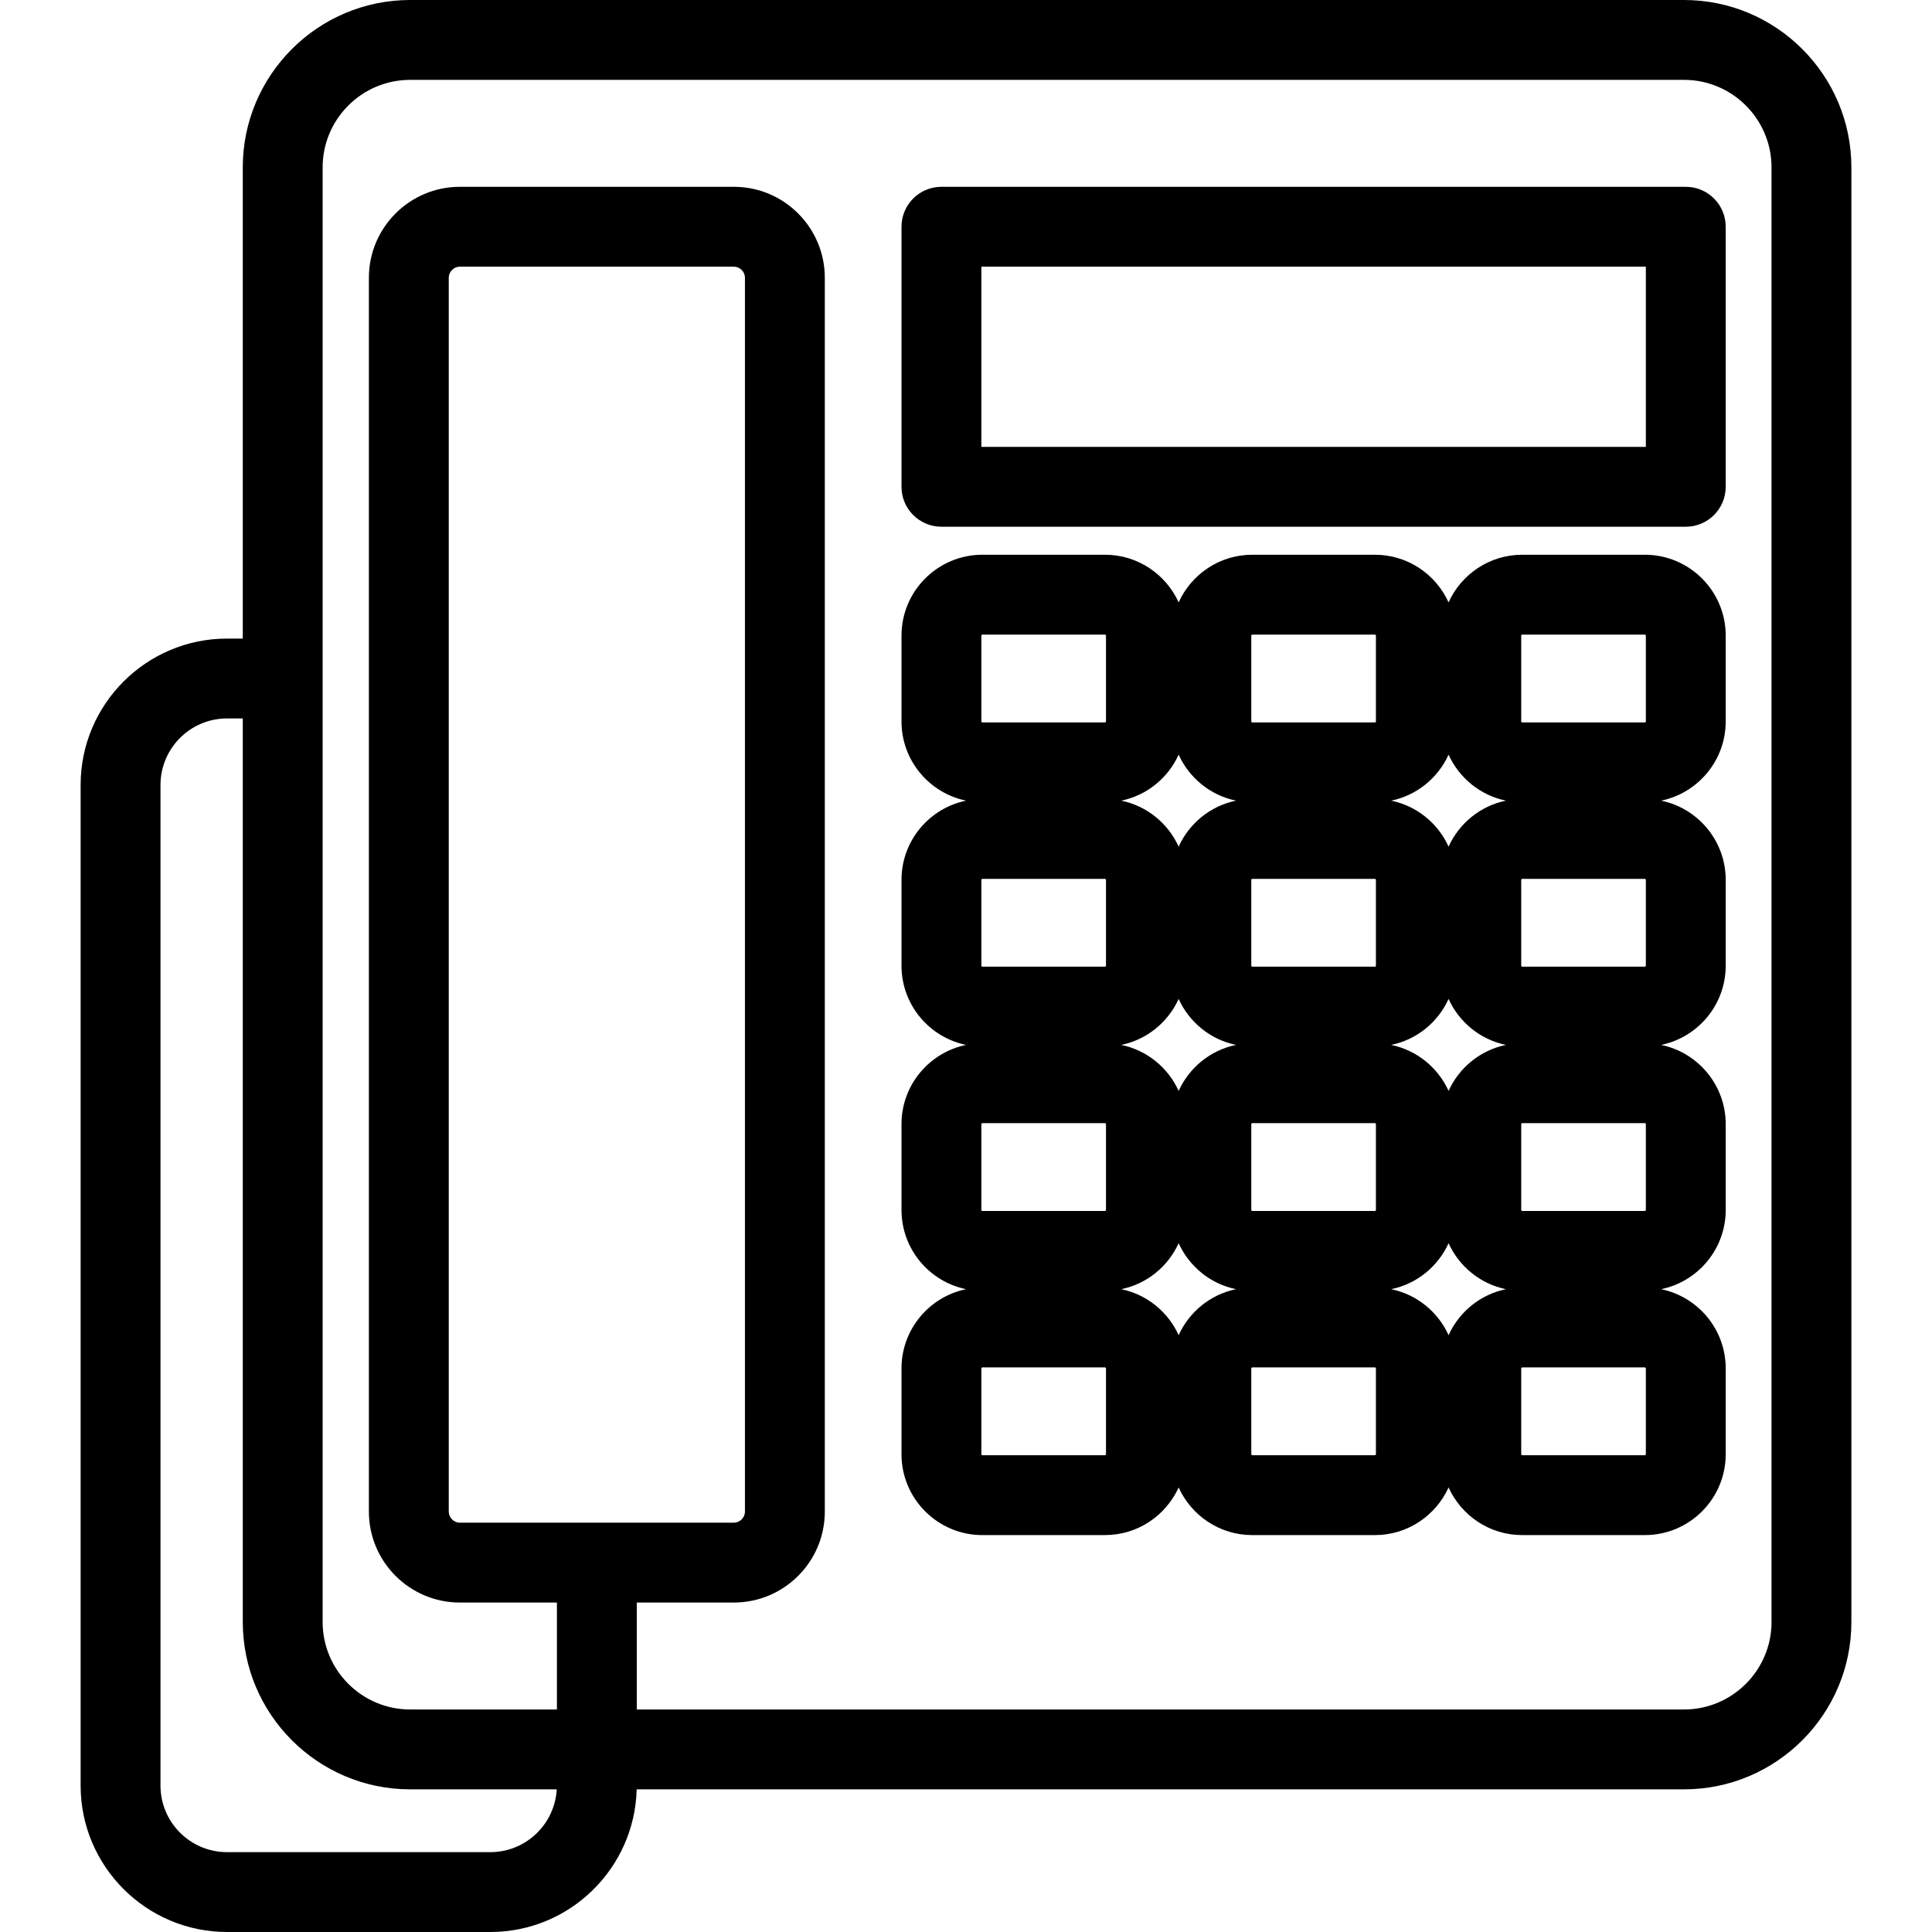
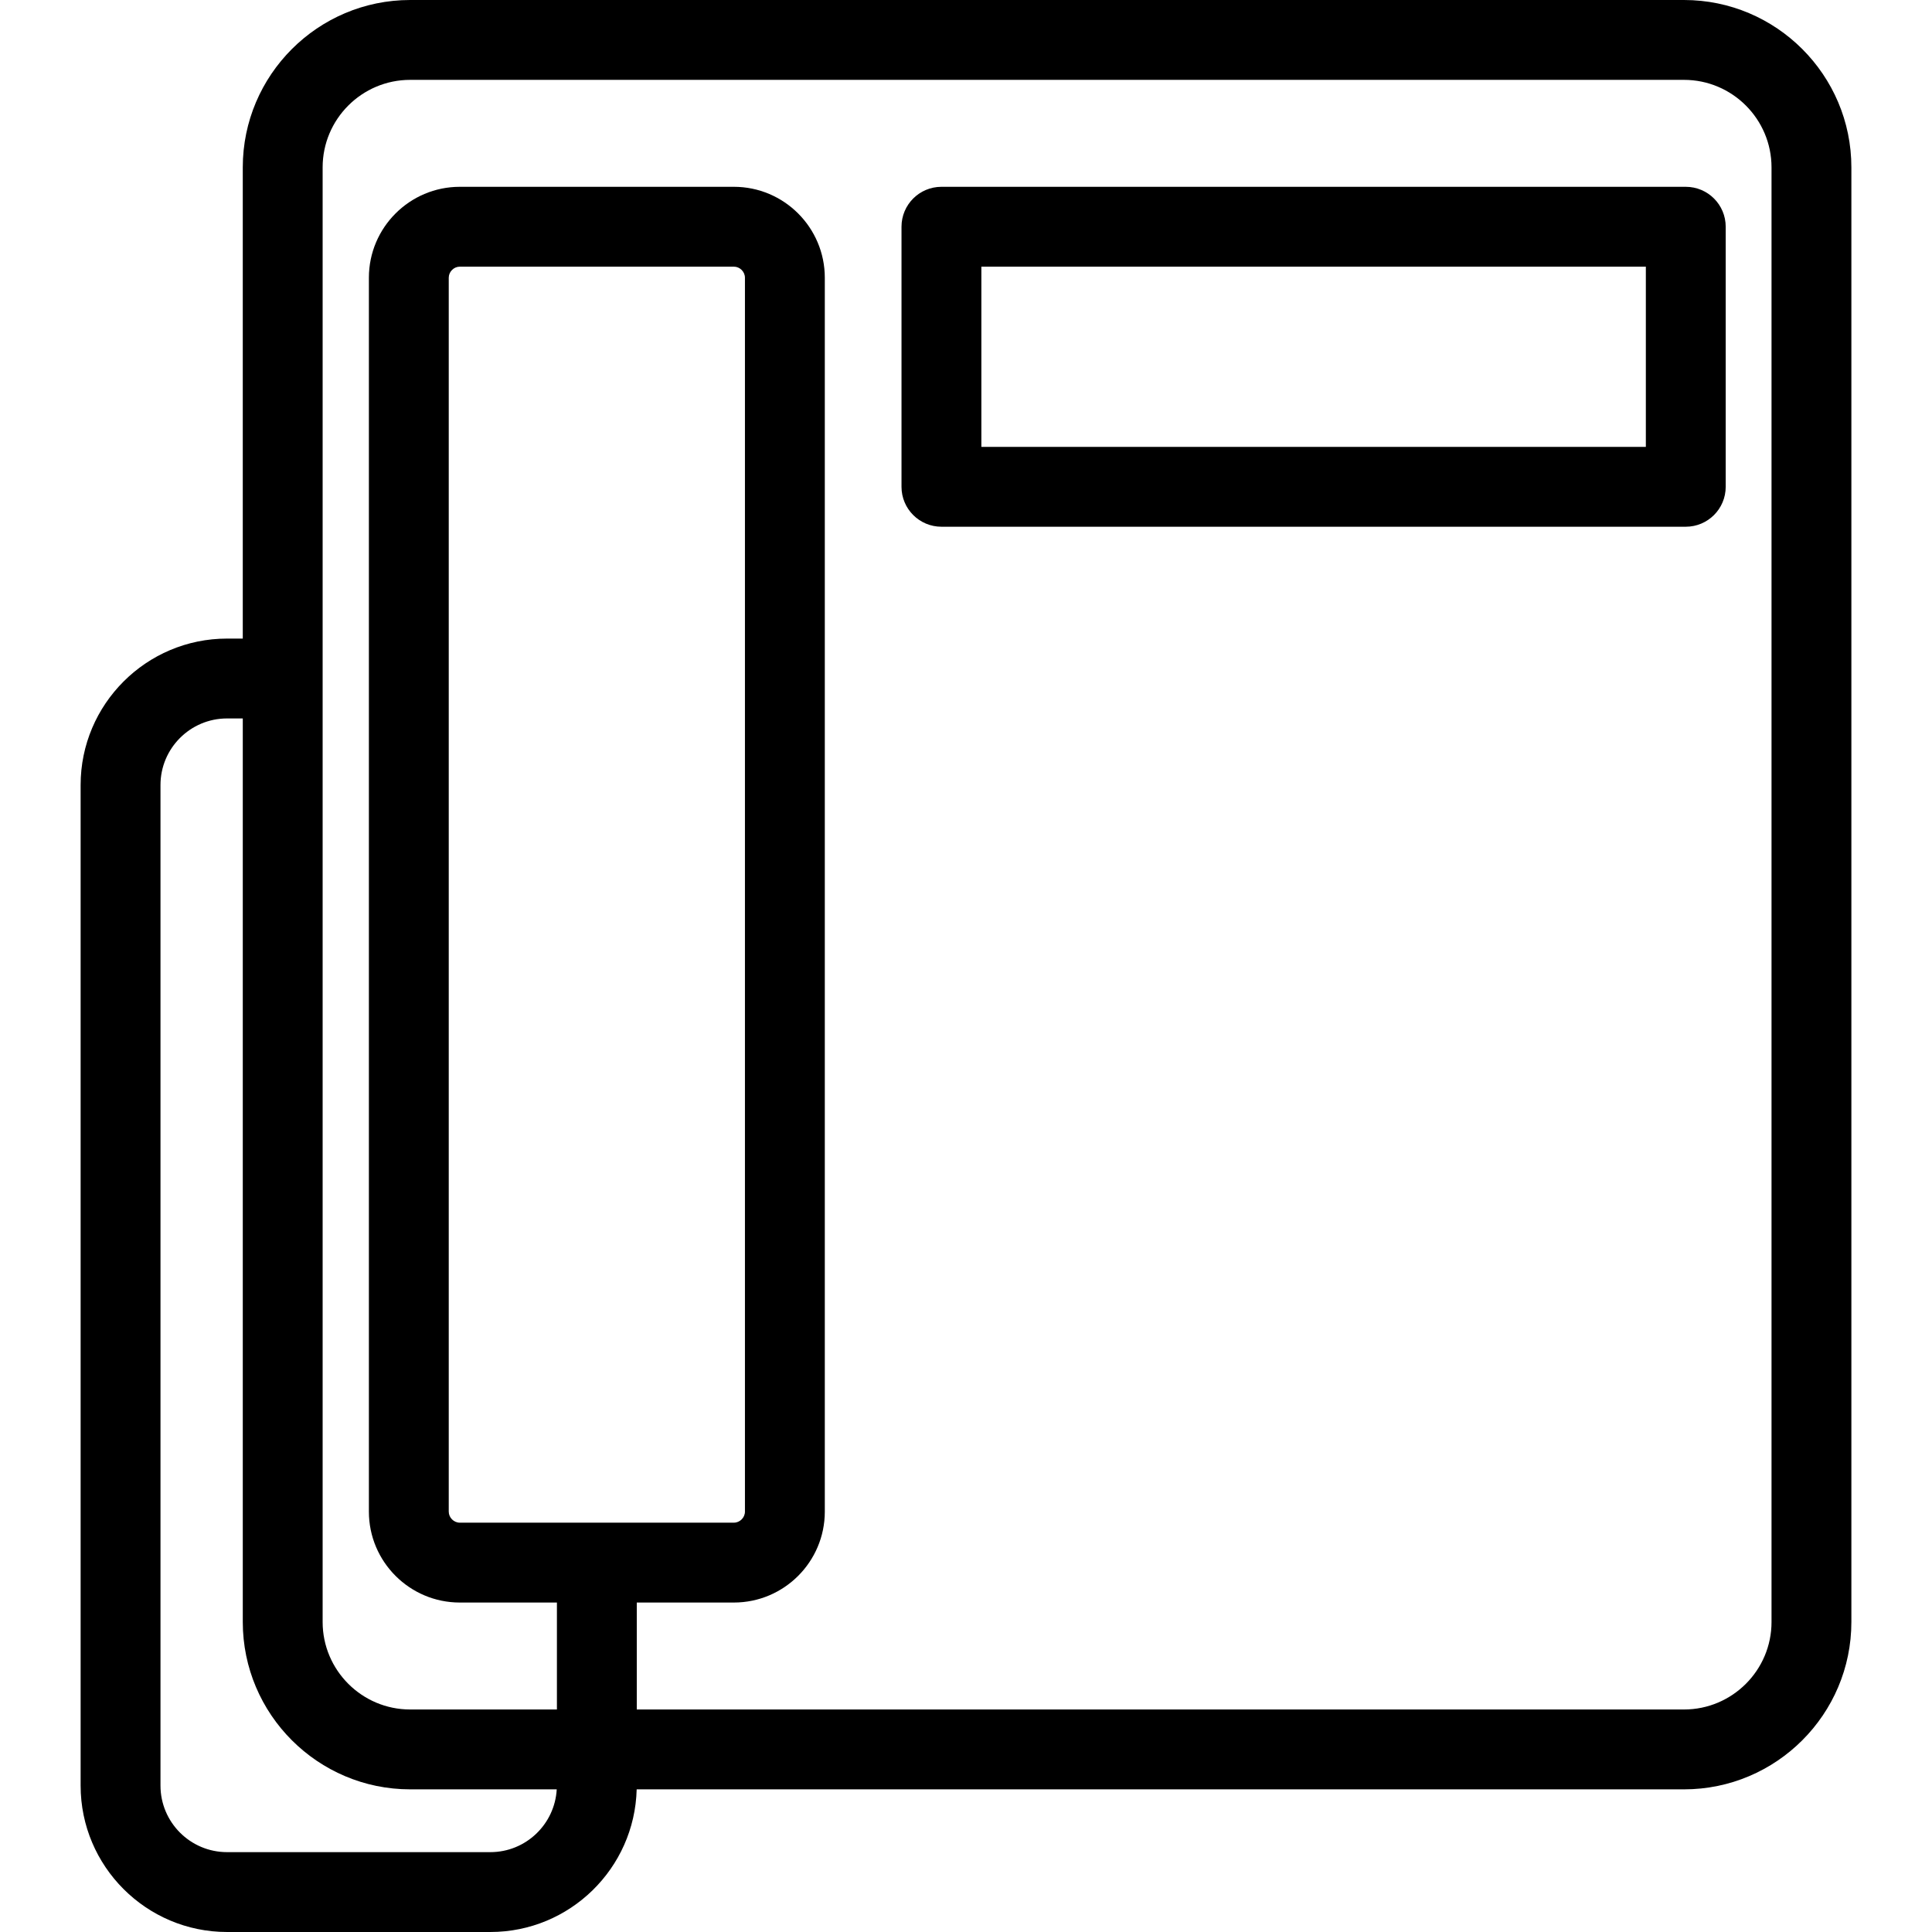
<svg xmlns="http://www.w3.org/2000/svg" version="1.1" id="Layer_1" x="0px" y="0px" viewBox="0 0 362.885 362.885" style="enable-background:new 0 0 362.885 362.885;" xml:space="preserve">
  <g>
    <g>
      <g>
-         <path d="M308.955,104.197h-23.046c-6.148,0-11.442,3.68-13.827,8.947c-2.385-5.268-7.68-8.947-13.828-8.947h-23.045     c-6.148,0-11.442,3.68-13.827,8.947c-2.385-5.267-7.68-8.947-13.828-8.947h-23.045c-8.371,0-15.181,6.811-15.181,15.182v16.132     c0,7.328,5.219,13.459,12.134,14.874c-6.916,1.415-12.134,7.546-12.134,14.875v16.132c0,7.328,5.219,13.459,12.134,14.874     c-6.916,1.415-12.134,7.546-12.134,14.875v16.132c0,7.328,5.219,13.459,12.134,14.874c-6.916,1.415-12.134,7.546-12.134,14.875     v16.131c0,8.372,6.81,15.182,15.181,15.182h23.045c6.148,0,11.443-3.68,13.828-8.947c2.385,5.267,7.679,8.947,13.827,8.947     h23.045c6.148,0,11.442-3.68,13.828-8.947c2.385,5.268,7.679,8.947,13.827,8.947h23.046c8.372,0,15.182-6.811,15.182-15.182     v-16.131c0-7.328-5.219-13.46-12.135-14.875c6.917-1.415,12.135-7.545,12.135-14.874V211.14c0-7.328-5.219-13.46-12.135-14.875     c6.917-1.415,12.135-7.546,12.135-14.874V165.26c0-7.328-5.219-13.46-12.135-14.875c6.917-1.415,12.135-7.545,12.135-14.874     v-16.132C324.137,111.008,317.327,104.197,308.955,104.197z M207.737,273.152c0,0.083-0.099,0.182-0.183,0.182h-23.045     c-0.083,0-0.181-0.099-0.181-0.182v-16.131c0-0.083,0.098-0.182,0.181-0.182h23.045c0.083,0,0.183,0.099,0.183,0.182V273.152z      M207.737,227.272c0,0.083-0.099,0.181-0.183,0.181h-23.045c-0.083,0-0.181-0.098-0.181-0.181V211.14     c0-0.083,0.098-0.182,0.181-0.182h23.045c0.083,0,0.183,0.099,0.183,0.182V227.272z M207.737,181.392     c0,0.083-0.099,0.181-0.183,0.181h-23.045c-0.083,0-0.181-0.098-0.181-0.181V165.26c0-0.082,0.1-0.182,0.181-0.182h23.045     c0.083,0,0.183,0.099,0.183,0.182V181.392z M207.737,135.512c0,0.083-0.099,0.181-0.183,0.181h-23.045     c-0.083,0-0.181-0.098-0.181-0.181V119.38c0-0.083,0.098-0.182,0.181-0.182h23.045c0.083,0,0.183,0.099,0.183,0.182V135.512z      M221.383,250.786c-1.98-4.374-5.963-7.655-10.781-8.64c4.818-0.985,8.801-4.266,10.781-8.639     c1.98,4.373,5.962,7.654,10.78,8.639C227.345,243.131,223.363,246.412,221.383,250.786z M221.383,204.905     c-1.98-4.373-5.963-7.654-10.781-8.64c4.818-0.985,8.801-4.266,10.781-8.639c1.98,4.373,5.962,7.654,10.78,8.639     C227.345,197.251,223.363,200.532,221.383,204.905z M221.383,159.025c-1.98-4.374-5.963-7.655-10.781-8.64     c4.818-0.985,8.801-4.266,10.781-8.639c1.98,4.373,5.962,7.654,10.78,8.639C227.345,151.371,223.363,154.651,221.383,159.025z      M258.437,273.152c0,0.083-0.099,0.182-0.182,0.182H235.21c-0.083,0-0.181-0.099-0.181-0.182v-16.131     c0-0.083,0.098-0.182,0.181-0.182h23.045c0.083,0,0.182,0.099,0.182,0.182V273.152z M258.437,227.272     c0,0.083-0.099,0.181-0.182,0.181H235.21c-0.083,0-0.181-0.098-0.181-0.181V211.14c0-0.083,0.098-0.182,0.181-0.182h23.045     c0.083,0,0.182,0.099,0.182,0.182V227.272z M258.437,181.392c0,0.083-0.099,0.181-0.182,0.181H235.21     c-0.083,0-0.181-0.098-0.181-0.181V165.26c0-0.083,0.098-0.182,0.181-0.182h23.045c0.083,0,0.182,0.099,0.182,0.182V181.392z      M258.437,135.512c0,0.083-0.099,0.181-0.182,0.181H235.21c-0.083,0-0.181-0.098-0.181-0.181V119.38     c0-0.083,0.098-0.182,0.181-0.182h23.045c0.083,0,0.182,0.099,0.182,0.182V135.512z M272.083,250.785     c-1.98-4.373-5.963-7.654-10.781-8.639c4.818-0.985,8.8-4.266,10.781-8.639c1.98,4.373,5.962,7.653,10.78,8.639     C278.045,243.131,274.063,246.412,272.083,250.785z M272.083,204.905c-1.98-4.374-5.963-7.654-10.781-8.64     c4.818-0.985,8.8-4.266,10.781-8.639c1.98,4.373,5.962,7.653,10.78,8.639C278.045,197.251,274.063,200.532,272.083,204.905z      M272.083,159.024c-1.98-4.373-5.963-7.654-10.781-8.639c4.818-0.985,8.8-4.266,10.781-8.639c1.98,4.373,5.962,7.653,10.78,8.639     C278.045,151.371,274.063,154.651,272.083,159.024z M309.137,273.152c0,0.083-0.099,0.182-0.182,0.182h-23.046     c-0.083,0-0.182-0.099-0.182-0.182v-16.131c0-0.083,0.099-0.182,0.182-0.182h23.046c0.083,0,0.182,0.099,0.182,0.182V273.152z      M309.137,227.272c0,0.083-0.099,0.181-0.182,0.181h-23.046c-0.083,0-0.182-0.098-0.182-0.181V211.14     c0-0.083,0.099-0.182,0.182-0.182h23.046c0.083,0,0.182,0.099,0.182,0.182V227.272z M309.137,181.392     c0,0.083-0.099,0.181-0.182,0.181h-23.046c-0.083,0-0.182-0.098-0.182-0.181V165.26c0-0.083,0.099-0.182,0.182-0.182h23.046     c0.082,0,0.182,0.101,0.182,0.182V181.392z M309.137,135.512c0,0.083-0.099,0.181-0.182,0.181h-23.046     c-0.083,0-0.182-0.098-0.182-0.181V119.38c0-0.083,0.099-0.182,0.182-0.182h23.046c0.083,0,0.182,0.099,0.182,0.182V135.512z" />
        <path d="M176.828,98.935h139.809c4.142,0,7.5-3.358,7.5-7.5V42.588c0-4.142-3.358-7.5-7.5-7.5H176.828     c-4.142,0-7.5,3.358-7.5,7.5v48.847C169.328,95.577,172.686,98.935,176.828,98.935z M184.328,50.088h124.809v33.847H184.328     V50.088z" />
        <path d="M316.303,0H77.041C59.705,0,45.6,14.104,45.6,31.44v88.505h-2.957c-15.164,0-27.5,12.336-27.5,27.5v187.94     c0,15.164,12.336,27.5,27.5,27.5h49.461c14.927,0,27.105-11.956,27.482-26.793h196.716c17.336,0,31.44-14.104,31.44-31.44V31.44     C347.744,14.104,333.64,0,316.303,0z M92.105,347.885H42.644c-6.893,0-12.5-5.607-12.5-12.5v-187.94     c0-6.893,5.607-12.5,12.5-12.5h2.957v169.706c0,17.336,14.104,31.44,31.441,31.44h27.528     C104.2,342.655,98.759,347.885,92.105,347.885z M86.364,286.002L86.364,286.002c-1.125,0-2.076-0.951-2.076-2.076V52.165     c0-1.125,0.951-2.077,2.076-2.077h51.482c1.125,0,2.076,0.951,2.076,2.077v231.761c0,1.125-0.951,2.076-2.076,2.076H86.364z      M316.304,321.091H119.605v-20.089h18.241c9.416,0,17.076-7.66,17.076-17.076V52.165c0-9.416-7.66-17.077-17.076-17.077H86.364     c-9.416,0-17.076,7.661-17.076,17.077v231.761c0,9.416,7.66,17.076,17.076,17.076h18.241v20.089H77.041     c-9.065,0-16.441-7.375-16.441-16.44V31.44C60.6,22.375,67.975,15,77.041,15h239.262c9.065,0,16.44,7.375,16.44,16.44v273.211     h0.001C332.744,313.716,325.369,321.091,316.304,321.091z" />
      </g>
    </g>
  </g>
  <g>
</g>
  <g>
</g>
  <g>
</g>
  <g>
</g>
  <g>
</g>
  <g>
</g>
  <g>
</g>
  <g>
</g>
  <g>
</g>
  <g>
</g>
  <g>
</g>
  <g>
</g>
  <g>
</g>
  <g>
</g>
  <g>
</g>
</svg>